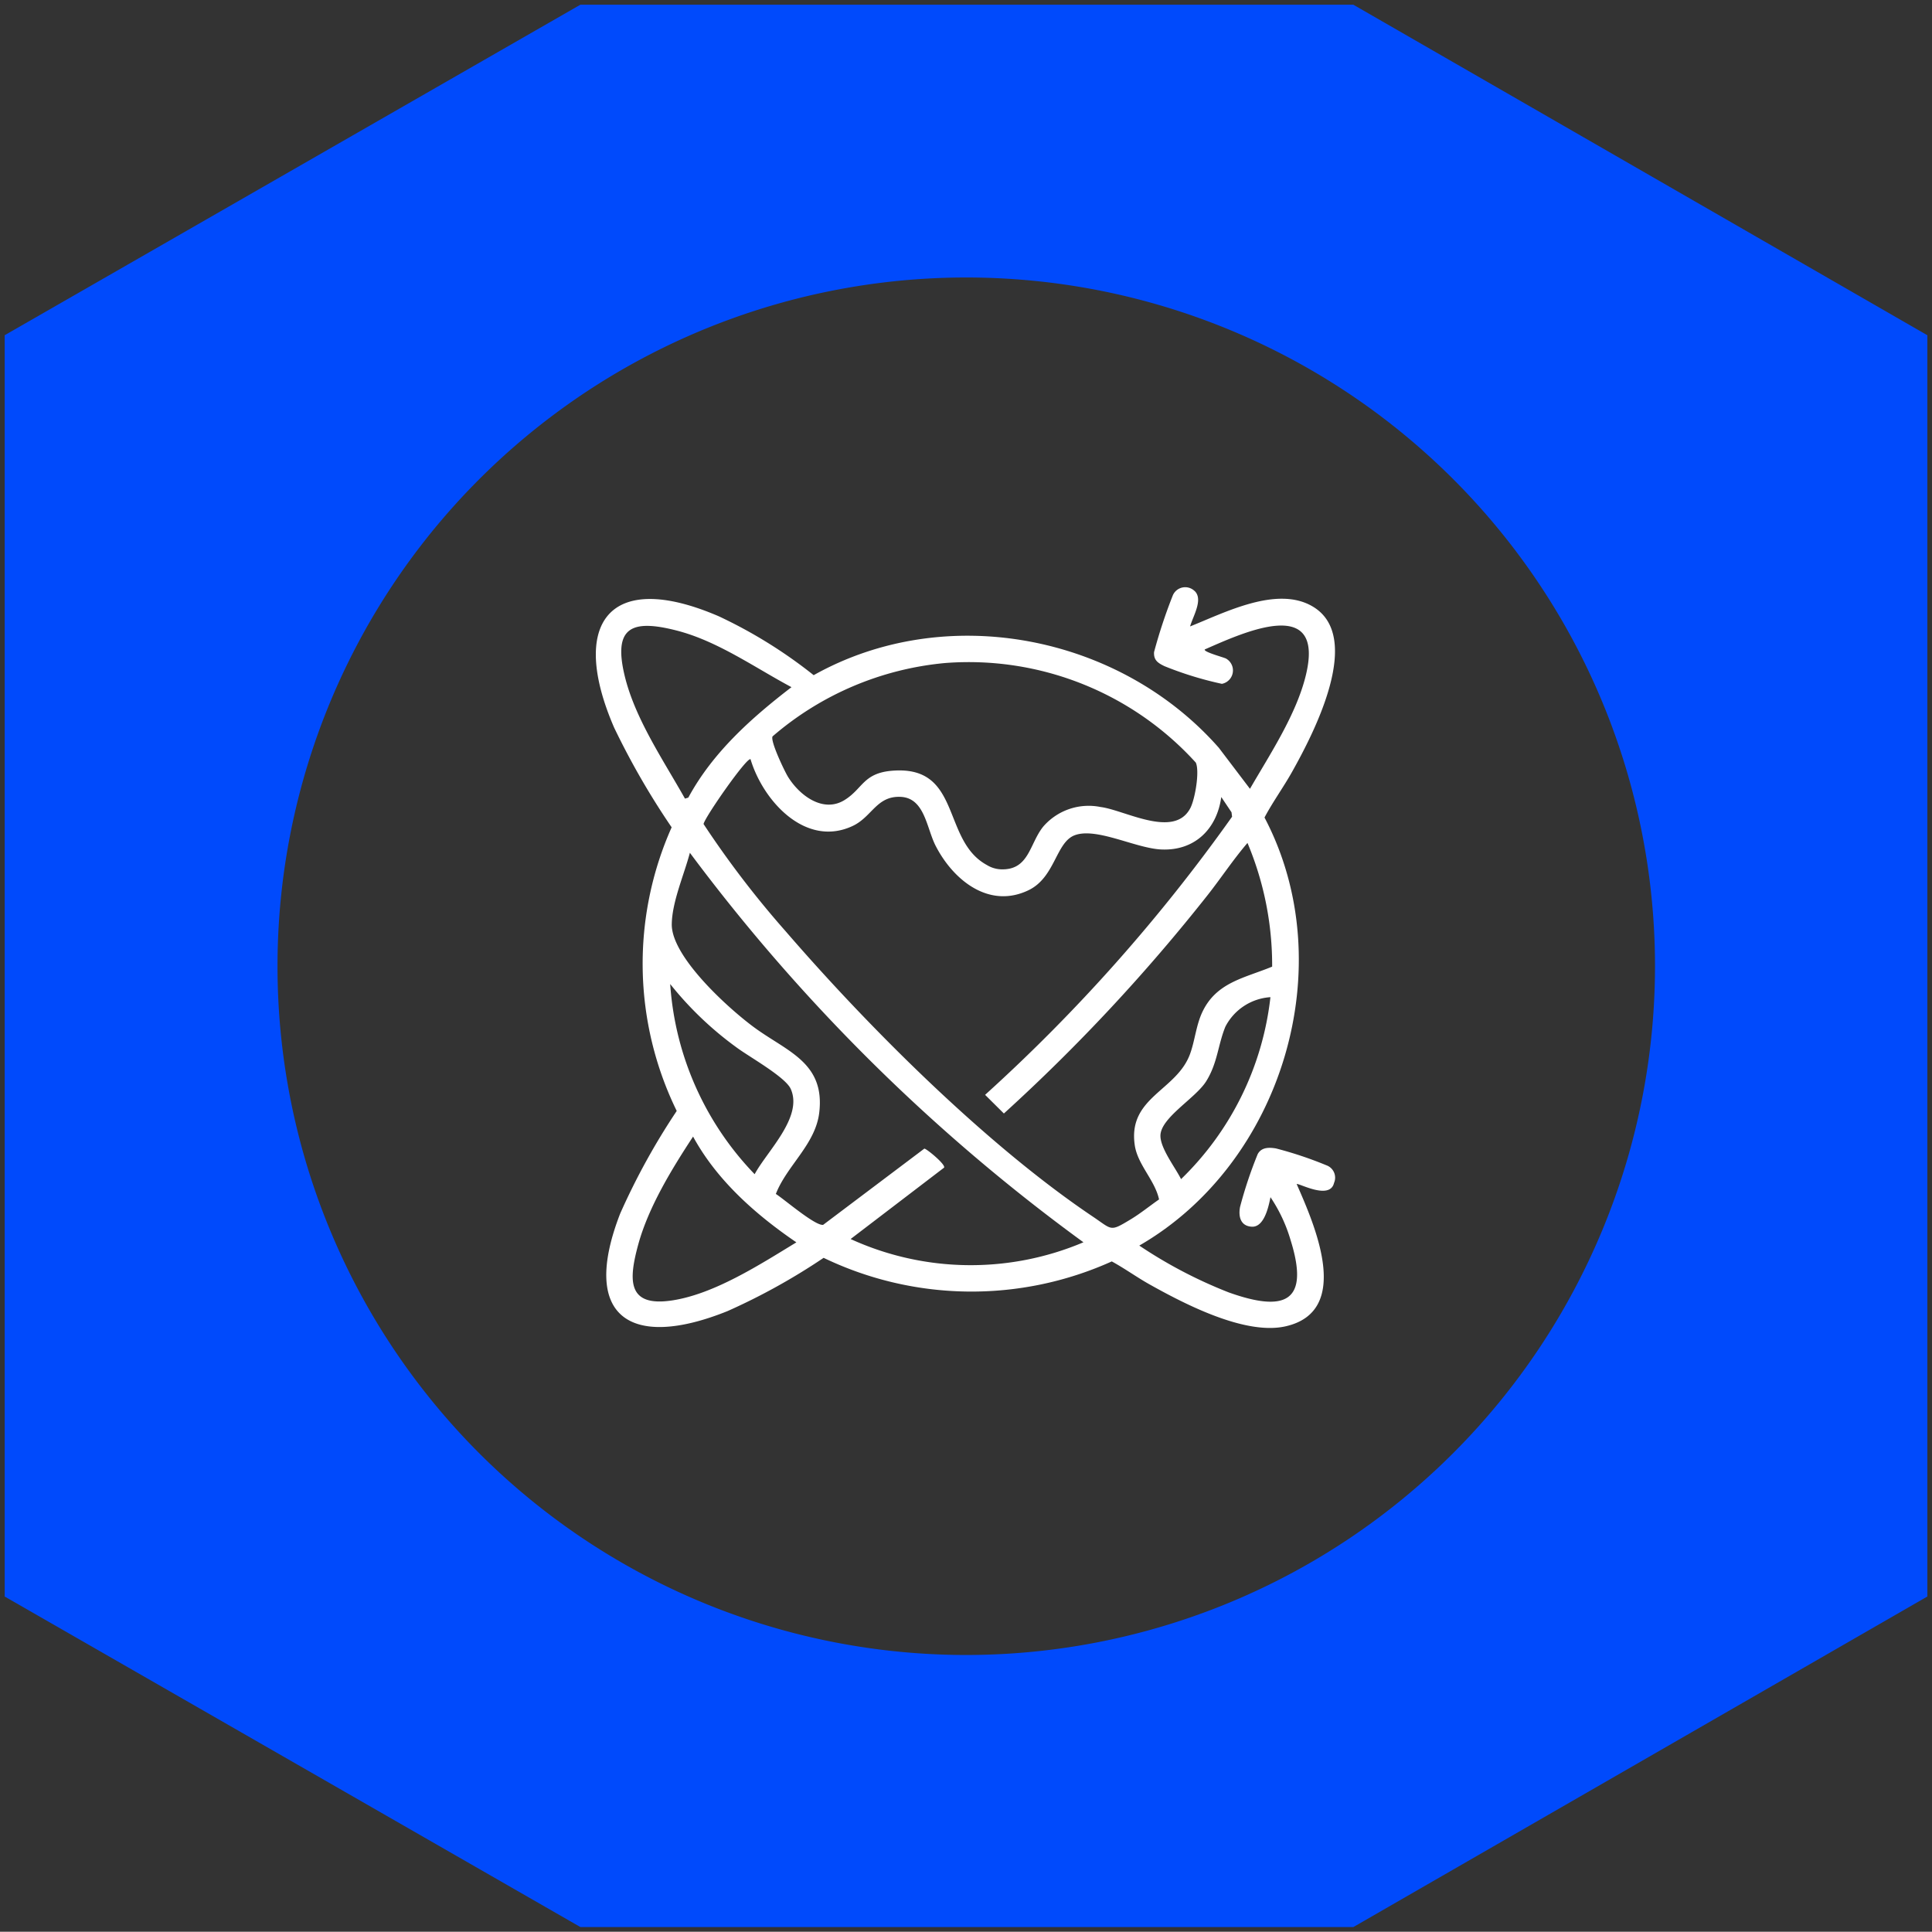
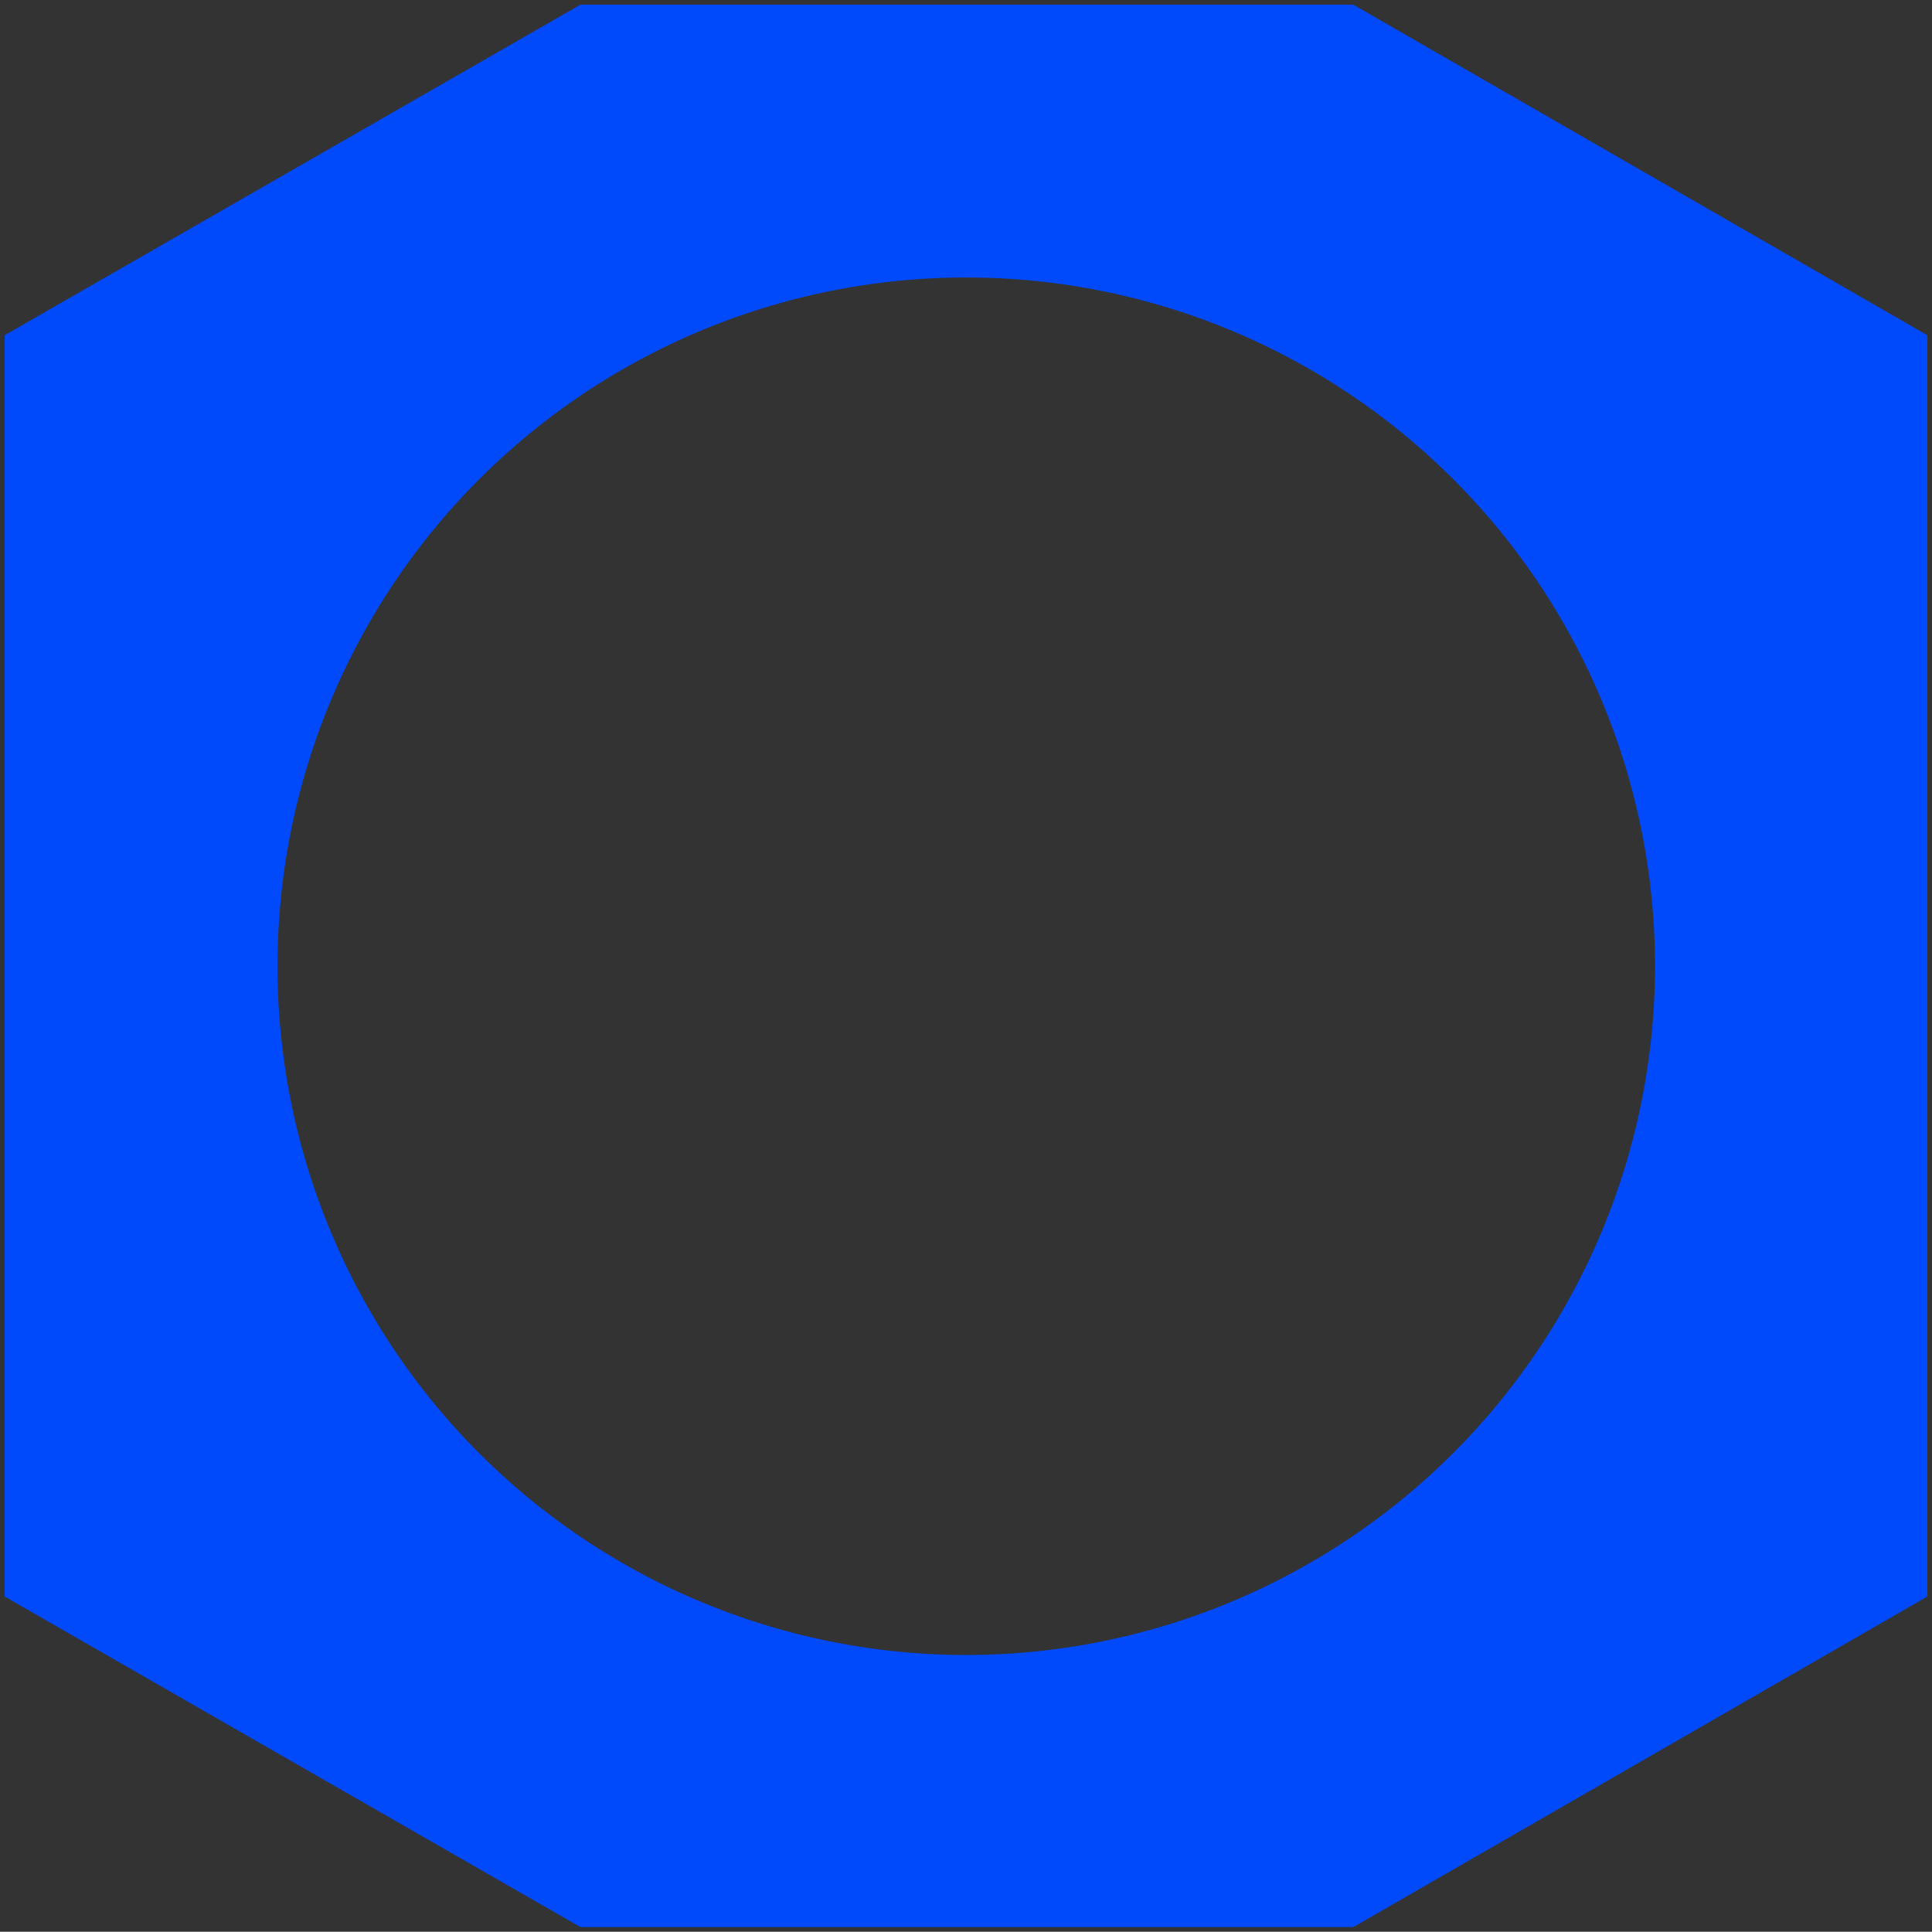
<svg xmlns="http://www.w3.org/2000/svg" width="178.022" height="178" viewBox="0 0 178.022 178">
  <rect x="0" y="0" width="178.022" height="178" fill="#333333" stroke="none" />
  <defs>
    <clipPath id="clip-path">
      <rect id="Retângulo_340" data-name="Retângulo 340" width="178.022" height="178" fill="#004afc" />
    </clipPath>
    <clipPath id="clip-path-2">
-       <rect id="Retângulo_264" data-name="Retângulo 264" width="68.11" height="68.26" fill="#fff" />
-     </clipPath>
+       </clipPath>
  </defs>
  <g id="Grupo_574" data-name="Grupo 574" transform="translate(-671.431 -720)">
    <g id="Grupo_527" data-name="Grupo 527" transform="translate(671.431 720)">
      <g id="Grupo_523" data-name="Grupo 523" clip-path="url(#clip-path)">
        <path id="Caminho_477" data-name="Caminho 477" d="M126.217,1.95H55L1.95,32.407V148.628L55,179.085h71.222l52.89-30.457V32.407Zm-35.6,152.065a63.464,63.464,0,1,1,63.4-63.464A63.5,63.5,0,0,1,90.618,154.015Z" transform="translate(-1.518 -1.518)" fill="#004afc" />
      </g>
    </g>
    <g id="Grupo_559" data-name="Grupo 559" transform="translate(742.333 785.103)">
      <g id="Grupo_228" data-name="Grupo 228" transform="translate(-16 -11)" clip-path="url(#clip-path-2)">
-         <path id="Caminho_312" data-name="Caminho 312" d="M55.164.344c.846.774-.158,2.364-.406,3.275,3.173-1.261,7.991-3.783,11.288-1.841,4.758,2.8.063,11.758-1.892,15.243-.8,1.428-1.774,2.758-2.539,4.206,7.159,13.6,1.672,31.822-11.539,39.444a42.765,42.765,0,0,0,8.231,4.31c5.027,1.8,7.545,1.041,5.713-4.807a14.219,14.219,0,0,0-1.855-3.961c-.174.87-.576,2.785-1.728,2.718-1.045-.061-1.239-.956-1.076-1.819a39.147,39.147,0,0,1,1.627-4.871c.347-.635,1.027-.627,1.669-.525A35.106,35.106,0,0,1,67.3,53.265a1.213,1.213,0,0,1,.721,1.632c-.386,1.629-3.3-.03-3.442.108,1.644,3.741,5.17,11.706-1.025,13.106-3.724.842-9.293-2.05-12.528-3.862-1.185-.663-2.29-1.469-3.484-2.119A31.439,31.439,0,0,1,20.99,61.8a58.243,58.243,0,0,1-8.855,4.908c-8.882,3.579-13.617.623-9.892-8.985a63.03,63.03,0,0,1,5.211-9.458A30.885,30.885,0,0,1,6.986,22.13a70.433,70.433,0,0,1-5.3-9.189C-2.466,3.359,1.163-1.7,11.335,2.687a43.978,43.978,0,0,1,8.738,5.424c12.2-6.839,28.194-3.7,37.333,6.691l2.868,3.779c1.843-3.184,4.256-6.823,5.141-10.425,1.833-7.459-5.66-4.018-9.3-2.418-.173.226,1.768.734,1.952.842a1.257,1.257,0,0,1-.379,2.329,32.063,32.063,0,0,1-5.3-1.632c-.587-.286-1-.545-.95-1.295A47.591,47.591,0,0,1,53.17.748a1.242,1.242,0,0,1,1.993-.4m-37.13,8.87C14.64,7.409,11.226,4.968,7.454,4,3.3,2.932,1.572,3.676,2.662,8.186c.956,3.954,3.584,7.791,5.551,11.3l.309-.093c2.248-4.162,5.815-7.34,9.511-10.181M32.209,6.99a28.3,28.3,0,0,0-15.92,6.758c-.249.391,1.094,3.2,1.417,3.726,1.039,1.692,3.223,3.376,5.215,2.141,1.69-1.048,1.715-2.487,4.4-2.7,6.423-.512,4.523,6.41,8.705,8.685A2.693,2.693,0,0,0,37.3,26c2.637.112,2.646-2.364,3.93-3.941a5.53,5.53,0,0,1,5.279-1.8c2.232.28,6.8,2.958,8.276.09.43-.835.865-3.375.5-4.181A28.271,28.271,0,0,0,32.209,6.99M57.631,19.339c-.405,2.95-2.445,4.969-5.516,4.833-2.357-.1-5.959-2.054-7.972-1.318-1.766.645-1.8,3.894-4.29,5.08-3.654,1.744-6.949-.982-8.547-4.11-.836-1.636-1-4.4-3.22-4.5s-2.636,1.85-4.429,2.686c-4.338,2.025-8.258-2.329-9.4-6.152-.319-.245-4.214,5.339-4.331,5.969a88.6,88.6,0,0,0,7.58,9.9C25.213,40.646,36.035,51.441,45.794,58c1.831,1.23,1.553,1.423,3.511.242.9-.546,1.729-1.224,2.593-1.824-.382-1.776-1.973-3.188-2.239-5-.649-4.433,3.867-5,5.1-8.418.446-1.229.552-2.634,1.131-3.857,1.3-2.744,3.887-3.123,6.429-4.176A29.073,29.073,0,0,0,60.046,23.57c-1.3,1.513-2.4,3.184-3.632,4.754A167.077,167.077,0,0,1,37.6,48.5l-1.731-1.719A157.273,157.273,0,0,0,58.626,21.154l-.051-.408ZM32.088,53.49l-8.611,6.577a26.632,26.632,0,0,0,21.454.3A170.065,170.065,0,0,1,8.666,24.476c-.525,2-1.642,4.513-1.669,6.581-.04,3.036,5.341,7.872,7.665,9.561,3.006,2.186,6.467,3.214,5.925,7.795-.346,2.93-2.979,4.879-4,7.5.772.488,3.631,2.961,4.36,2.846l9.32-7.021c.16-.04,2.008,1.477,1.82,1.752M6.852,36.566a27.933,27.933,0,0,0,7.782,17.528c1.141-2.122,4.484-5.268,3.326-7.857-.49-1.1-3.825-2.959-4.96-3.8a31.325,31.325,0,0,1-6.147-5.866m55.311,1.21A5.039,5.039,0,0,0,58.009,40.5c-.689,1.687-.719,3.354-1.769,5.032-.983,1.57-4.207,3.357-4.215,5.016-.006,1.175,1.375,2.938,1.9,4a27.631,27.631,0,0,0,8.236-16.772M8.964,50.622C7.009,53.6,4.844,57.129,3.9,60.6c-.872,3.215-1.05,5.769,3.155,5.12,3.9-.6,8.1-3.327,11.425-5.347-3.76-2.565-7.331-5.721-9.52-9.748" transform="translate(0 -0.001)" fill="#fff" />
+         <path id="Caminho_312" data-name="Caminho 312" d="M55.164.344c.846.774-.158,2.364-.406,3.275,3.173-1.261,7.991-3.783,11.288-1.841,4.758,2.8.063,11.758-1.892,15.243-.8,1.428-1.774,2.758-2.539,4.206,7.159,13.6,1.672,31.822-11.539,39.444a42.765,42.765,0,0,0,8.231,4.31c5.027,1.8,7.545,1.041,5.713-4.807a14.219,14.219,0,0,0-1.855-3.961c-.174.87-.576,2.785-1.728,2.718-1.045-.061-1.239-.956-1.076-1.819a39.147,39.147,0,0,1,1.627-4.871c.347-.635,1.027-.627,1.669-.525A35.106,35.106,0,0,1,67.3,53.265a1.213,1.213,0,0,1,.721,1.632c-.386,1.629-3.3-.03-3.442.108,1.644,3.741,5.17,11.706-1.025,13.106-3.724.842-9.293-2.05-12.528-3.862-1.185-.663-2.29-1.469-3.484-2.119A31.439,31.439,0,0,1,20.99,61.8a58.243,58.243,0,0,1-8.855,4.908c-8.882,3.579-13.617.623-9.892-8.985a63.03,63.03,0,0,1,5.211-9.458A30.885,30.885,0,0,1,6.986,22.13a70.433,70.433,0,0,1-5.3-9.189C-2.466,3.359,1.163-1.7,11.335,2.687a43.978,43.978,0,0,1,8.738,5.424c12.2-6.839,28.194-3.7,37.333,6.691l2.868,3.779c1.843-3.184,4.256-6.823,5.141-10.425,1.833-7.459-5.66-4.018-9.3-2.418-.173.226,1.768.734,1.952.842a1.257,1.257,0,0,1-.379,2.329,32.063,32.063,0,0,1-5.3-1.632c-.587-.286-1-.545-.95-1.295A47.591,47.591,0,0,1,53.17.748a1.242,1.242,0,0,1,1.993-.4m-37.13,8.87C14.64,7.409,11.226,4.968,7.454,4,3.3,2.932,1.572,3.676,2.662,8.186c.956,3.954,3.584,7.791,5.551,11.3l.309-.093c2.248-4.162,5.815-7.34,9.511-10.181M32.209,6.99a28.3,28.3,0,0,0-15.92,6.758c-.249.391,1.094,3.2,1.417,3.726,1.039,1.692,3.223,3.376,5.215,2.141,1.69-1.048,1.715-2.487,4.4-2.7,6.423-.512,4.523,6.41,8.705,8.685A2.693,2.693,0,0,0,37.3,26c2.637.112,2.646-2.364,3.93-3.941a5.53,5.53,0,0,1,5.279-1.8c2.232.28,6.8,2.958,8.276.09.43-.835.865-3.375.5-4.181A28.271,28.271,0,0,0,32.209,6.99M57.631,19.339c-.405,2.95-2.445,4.969-5.516,4.833-2.357-.1-5.959-2.054-7.972-1.318-1.766.645-1.8,3.894-4.29,5.08-3.654,1.744-6.949-.982-8.547-4.11-.836-1.636-1-4.4-3.22-4.5s-2.636,1.85-4.429,2.686c-4.338,2.025-8.258-2.329-9.4-6.152-.319-.245-4.214,5.339-4.331,5.969a88.6,88.6,0,0,0,7.58,9.9C25.213,40.646,36.035,51.441,45.794,58c1.831,1.23,1.553,1.423,3.511.242.9-.546,1.729-1.224,2.593-1.824-.382-1.776-1.973-3.188-2.239-5-.649-4.433,3.867-5,5.1-8.418.446-1.229.552-2.634,1.131-3.857,1.3-2.744,3.887-3.123,6.429-4.176A29.073,29.073,0,0,0,60.046,23.57c-1.3,1.513-2.4,3.184-3.632,4.754A167.077,167.077,0,0,1,37.6,48.5l-1.731-1.719A157.273,157.273,0,0,0,58.626,21.154l-.051-.408Zl-8.611,6.577a26.632,26.632,0,0,0,21.454.3A170.065,170.065,0,0,1,8.666,24.476c-.525,2-1.642,4.513-1.669,6.581-.04,3.036,5.341,7.872,7.665,9.561,3.006,2.186,6.467,3.214,5.925,7.795-.346,2.93-2.979,4.879-4,7.5.772.488,3.631,2.961,4.36,2.846l9.32-7.021c.16-.04,2.008,1.477,1.82,1.752M6.852,36.566a27.933,27.933,0,0,0,7.782,17.528c1.141-2.122,4.484-5.268,3.326-7.857-.49-1.1-3.825-2.959-4.96-3.8a31.325,31.325,0,0,1-6.147-5.866m55.311,1.21A5.039,5.039,0,0,0,58.009,40.5c-.689,1.687-.719,3.354-1.769,5.032-.983,1.57-4.207,3.357-4.215,5.016-.006,1.175,1.375,2.938,1.9,4a27.631,27.631,0,0,0,8.236-16.772M8.964,50.622C7.009,53.6,4.844,57.129,3.9,60.6c-.872,3.215-1.05,5.769,3.155,5.12,3.9-.6,8.1-3.327,11.425-5.347-3.76-2.565-7.331-5.721-9.52-9.748" transform="translate(0 -0.001)" fill="#fff" />
      </g>
    </g>
  </g>
</svg>